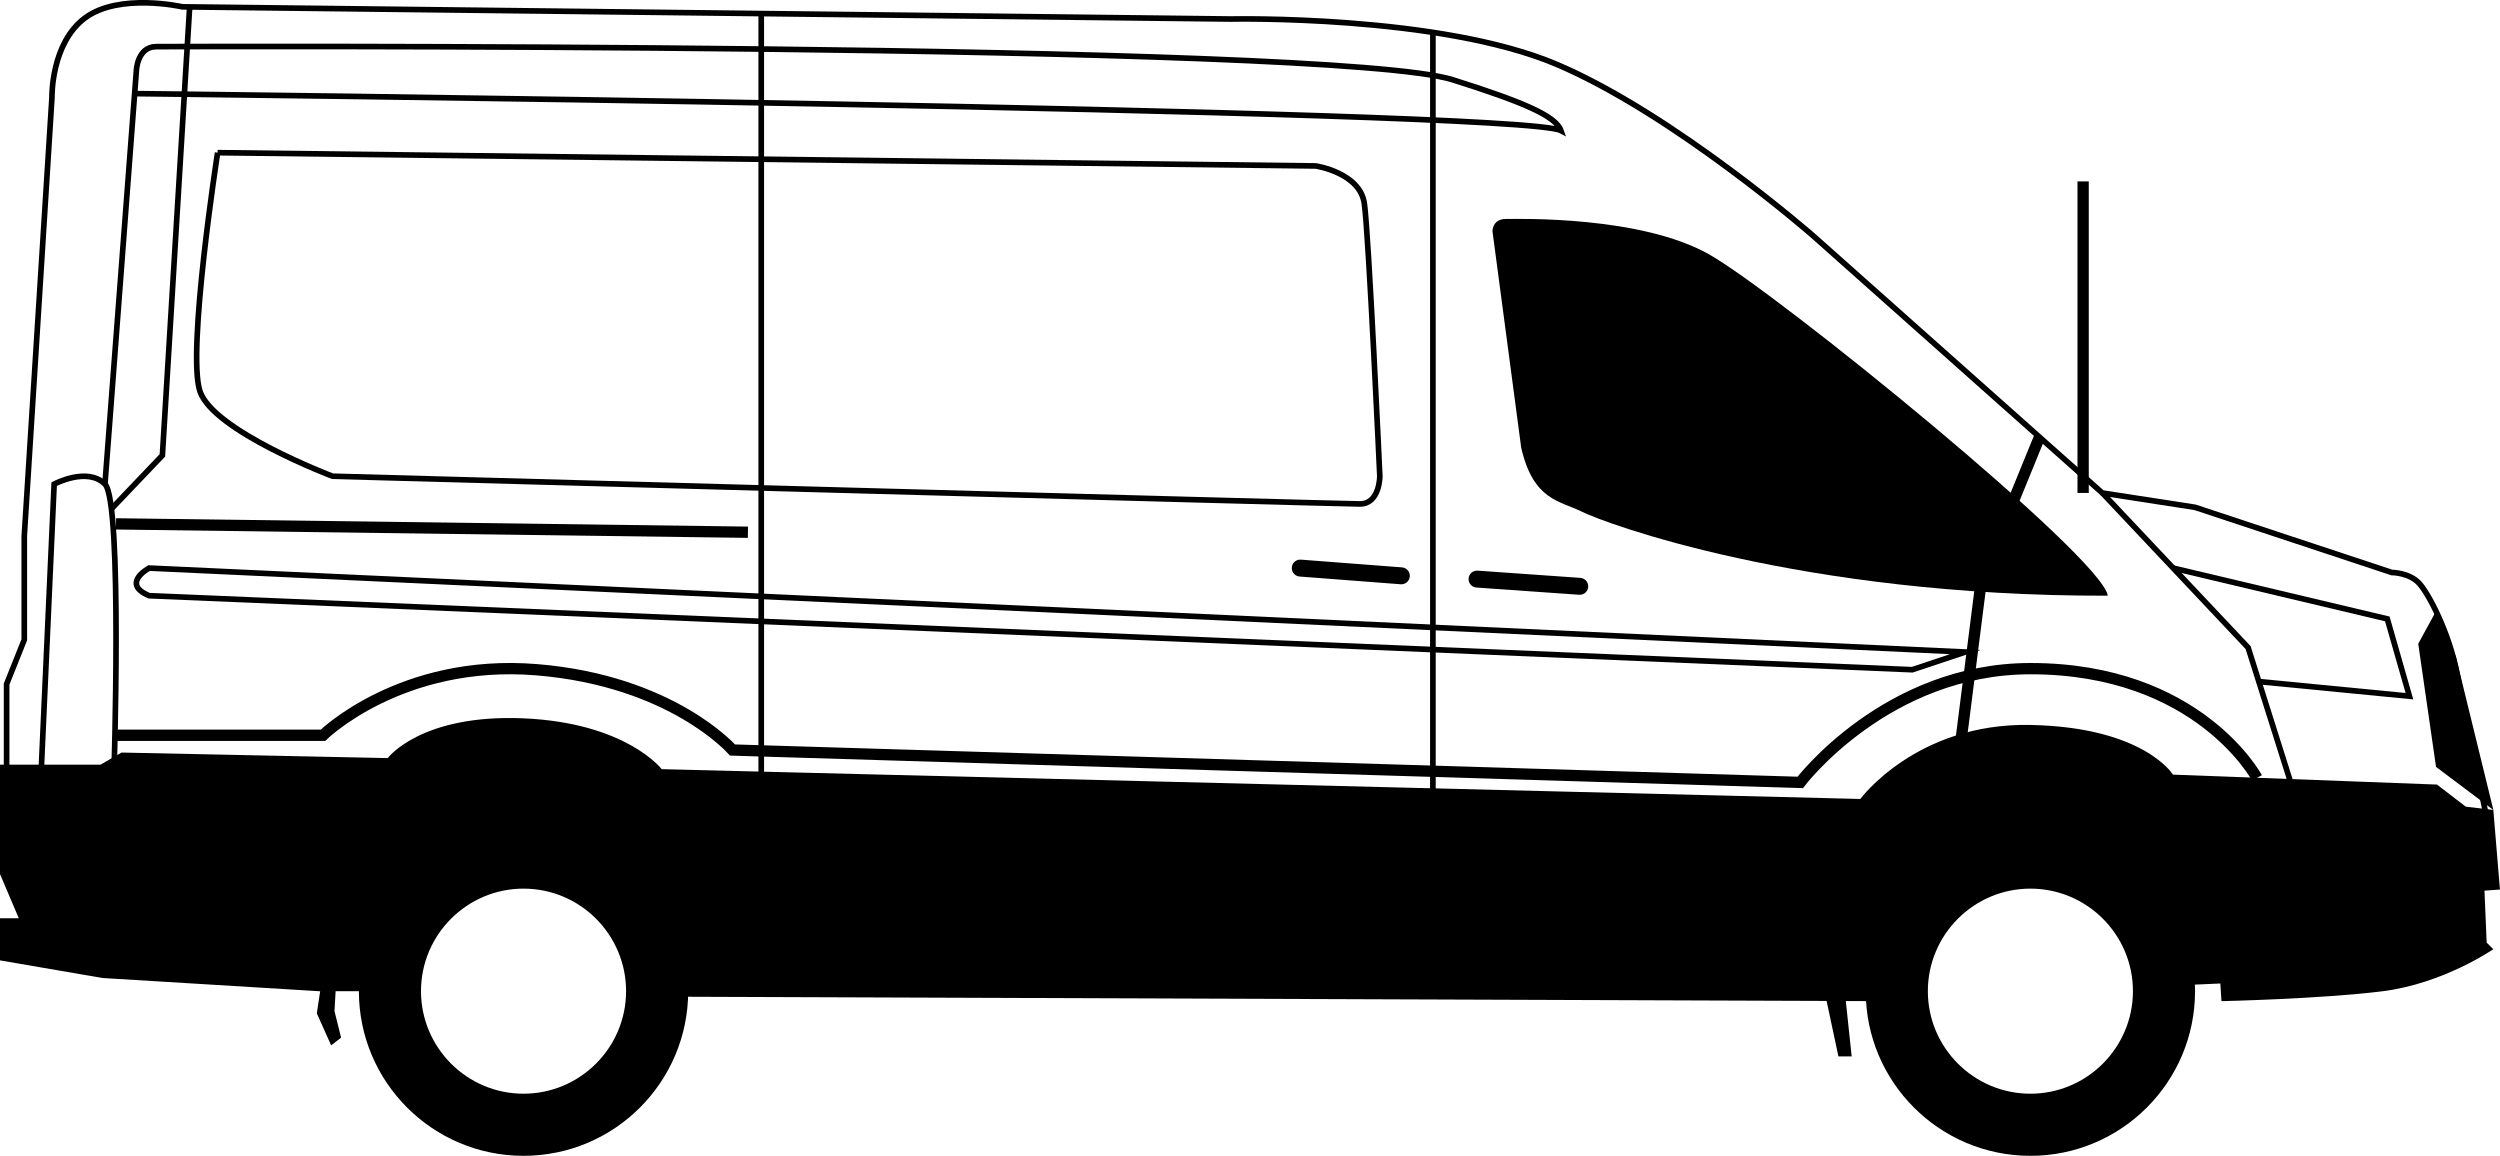
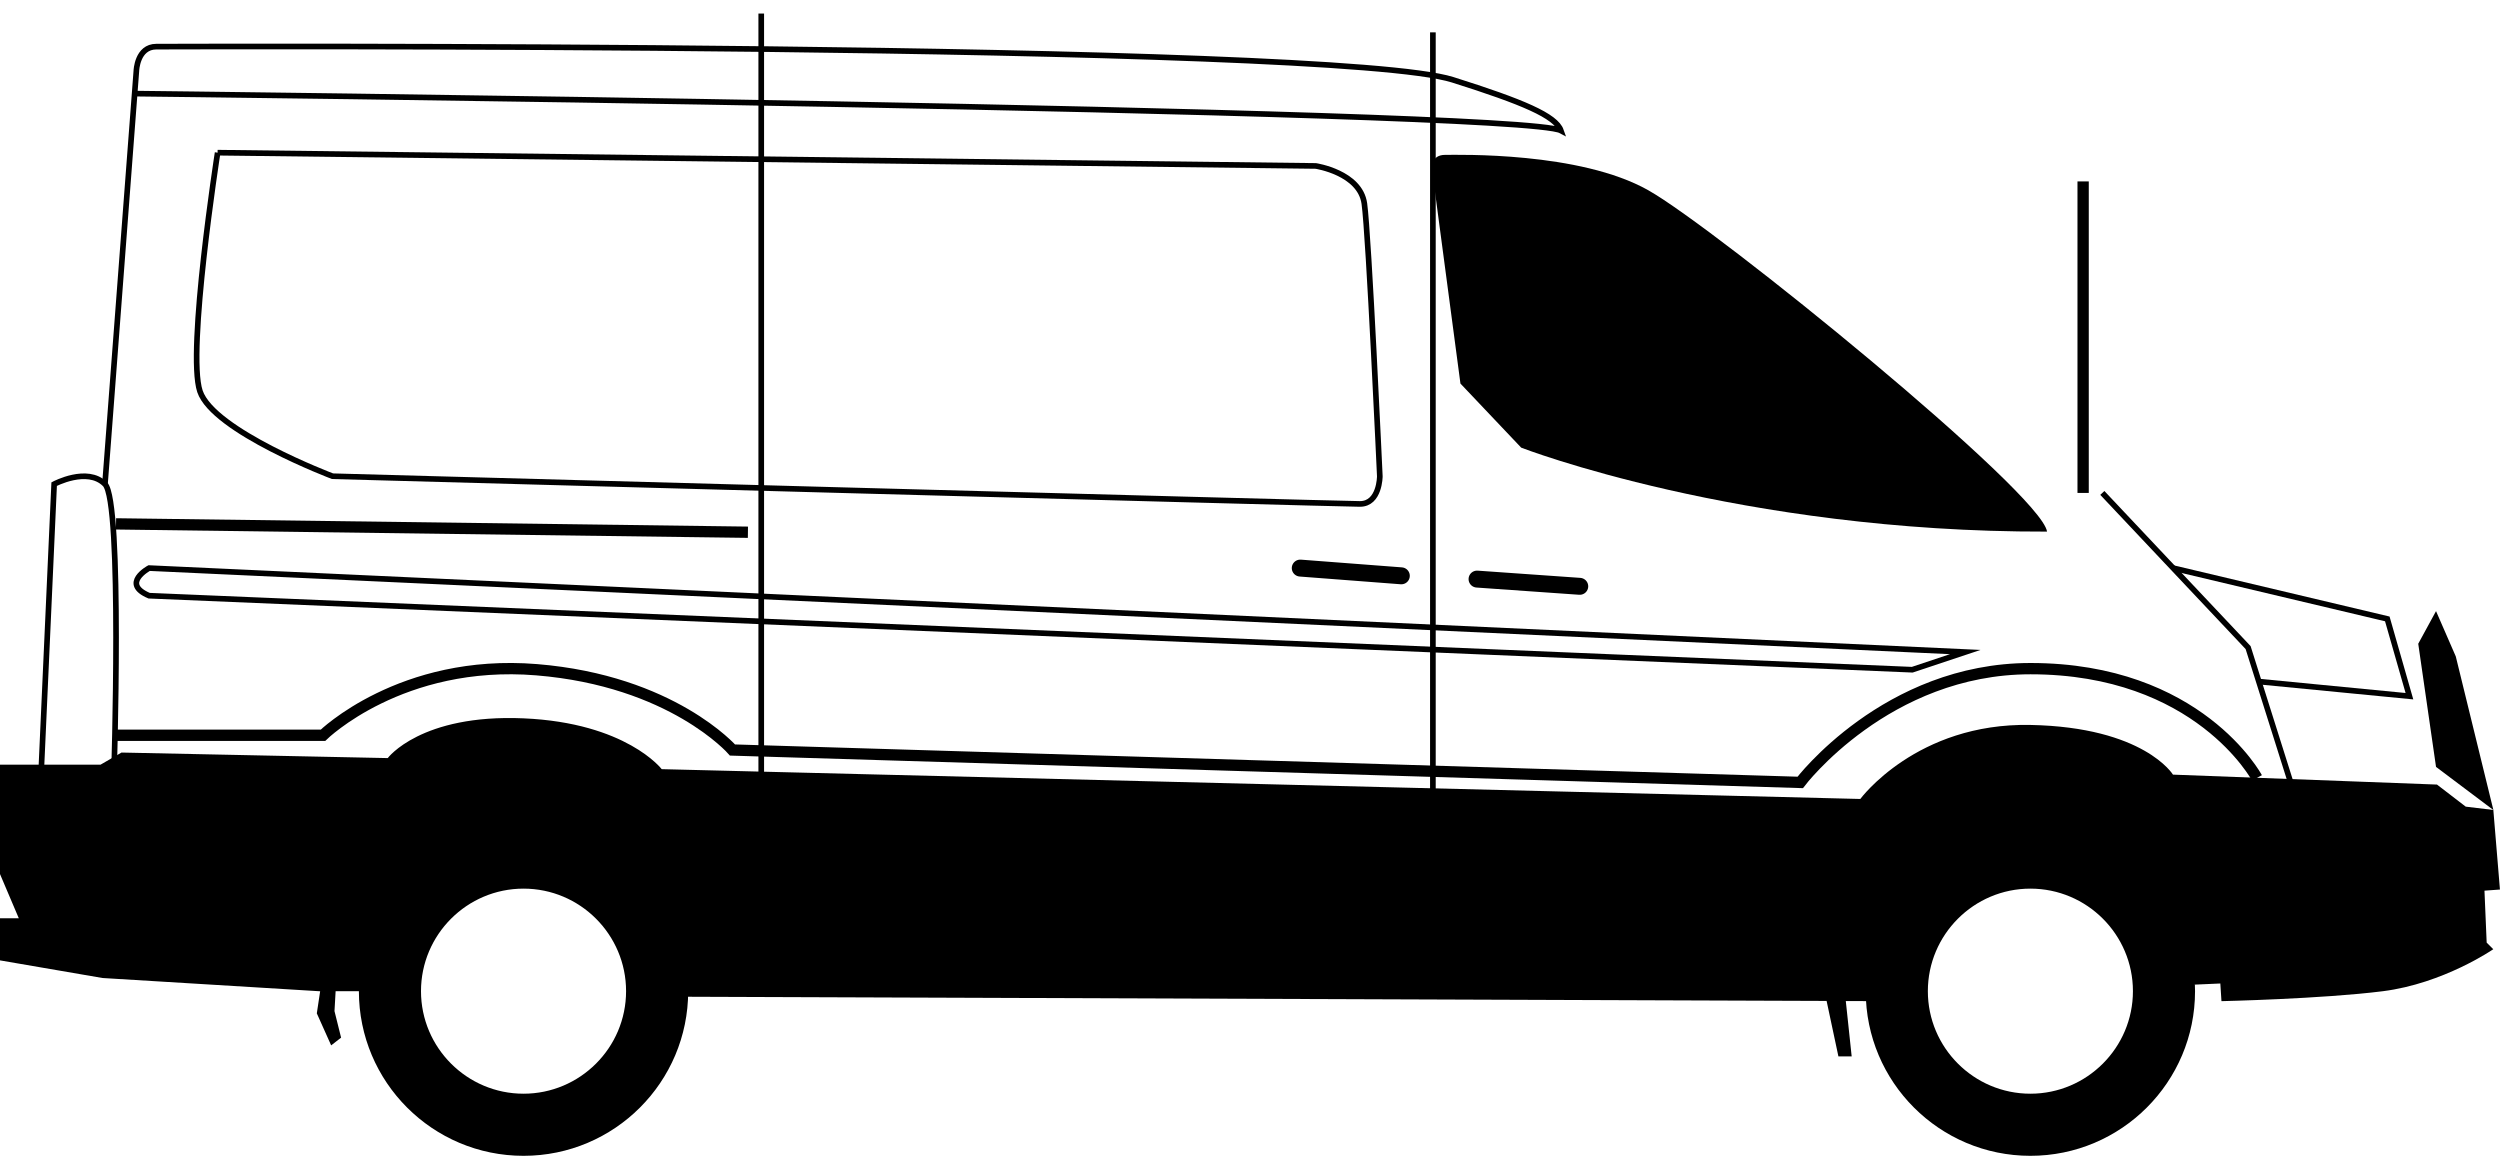
<svg xmlns="http://www.w3.org/2000/svg" id="Layer_2" viewBox="0 0 442.76 204.71">
  <defs>
    <style>.cls-1,.cls-2,.cls-3{fill:none;stroke:#000;stroke-miterlimit:10;}.cls-2{stroke-width:2px;}.cls-3{stroke-linecap:round;stroke-width:3px;}</style>
  </defs>
  <g id="ford_transit">
    <g>
      <path d="M92.72,157.38c10.02,0,18.16,8.15,18.16,18.16s-8.15,18.16-18.16,18.16-18.16-8.15-18.16-18.16,8.15-18.16,18.16-18.16m0-11c-16.11,0-29.16,13.06-29.16,29.16s13.06,29.16,29.16,29.16,29.16-13.06,29.16-29.16-13.06-29.16-29.16-29.16h0Z" />
      <path d="M359.59,157.38c10.02,0,18.16,8.15,18.16,18.16s-8.15,18.16-18.16,18.16-18.16-8.15-18.16-18.16,8.15-18.16,18.16-18.16m0-11c-16.11,0-29.16,13.06-29.16,29.16s13.06,29.16,29.16,29.16,29.16-13.06,29.16-29.16-13.06-29.16-29.16-29.16h0Z" />
-       <path d="M269.41,79.28c2.15,9.39,6.85,9.39,10.76,11.35s38.64,15,93.13,14.87c-.98-6.85-58.5-53.61-70.63-60.46s-33.65-6.26-36-6.26-2.35,2.15-2.35,2.15l5.09,38.35Z" />
+       <path d="M269.41,79.28s38.64,15,93.13,14.87c-.98-6.85-58.5-53.61-70.63-60.46s-33.65-6.26-36-6.26-2.35,2.15-2.35,2.15l5.09,38.35Z" />
      <path d="M0,170.06v-7.43H3.33l-3.33-7.83v-19.37H17.8l3.72-2.15,47.15,.98s5.84-7.83,24.05-7.04,24.47,9,24.47,9l212.28,5.28s9.95-13.5,30.11-13.11,25.26,8.8,25.26,8.8l46.76,1.76,5.09,3.91,4.89,.59,1.17,14.09-2.74,.2,.39,9.2,1.17,1.17s-8.8,6.08-19.57,7.44-28.57,1.76-28.57,1.76l-.2-3.13-4.51,.2-19.56-19.76-23.87,.78-12.33,21.91-6.06-.02,1.04,9.8h-2.35l-2.09-9.82-204.39-.75-16.04-21.91-25.04,2.15-12.52,18.79h-6.07l-.2,3.52,1.17,4.7-1.76,1.37-2.54-5.67,.59-3.91-38.54-2.35-18.2-3.13Z" />
-       <path class="cls-1" d="M1.17,137v-15.85l3.13-7.83v-18.39L9.2,17.26s-.2-9.59,5.87-14.09,17.22-1.96,17.22-1.96L217.96,3.37s36.98-.78,57.72,8.02,45.39,30.33,45.39,30.33l51.26,45.59,16.43,2.54,34.83,11.54s3.13,0,4.89,1.96,5.28,8.8,6.65,15.85,5.28,25.63,5.28,25.63l-21.13-2.93-97.63,2.93-231.85-5.09L1.17,137Z" />
      <path class="cls-1" d="M7.27,137.19l2.32-51.45s5.87-3.13,9,0,1.58,51.85,1.58,51.85l-12.9-.4Z" />
      <line class="cls-2" x1="20.55" y1="92.78" x2="132.46" y2="94.26" />
      <line class="cls-1" x1="134.82" y1="140.73" x2="134.82" y2="2.4" />
      <line class="cls-1" x1="253.77" y1="143.34" x2="253.77" y2="5.73" />
      <path class="cls-1" d="M38.54,27.04l194.48,2.35s7.83,1.17,8.61,6.65,2.74,48.3,2.74,48.3c0,0,0,4.91-3.52,4.91s-181.96-4.91-181.96-4.91c0,0-21.13-8-23.48-15.04s3.13-42.26,3.13-42.26Z" />
      <path class="cls-1" d="M26.41,105.5l312.26,13.11,9.39-3.13L26.41,100.61s-5.09,2.74,0,4.89Z" />
      <line class="cls-3" x1="230.28" y1="100.61" x2="248.18" y2="101.98" />
      <line class="cls-3" x1="261.59" y1="102.56" x2="279.78" y2="103.84" />
      <polyline class="cls-1" points="372.33 87.3 398.15 114.69 406.37 140.73" />
      <polygon points="431.43 108.23 428.28 114.01 431.43 135.82 441.59 143.46 434.93 116.26 431.43 108.23" />
      <polyline class="cls-1" points="384.87 100.61 422.8 109.61 426.72 123.3 400.05 120.71" />
-       <polyline class="cls-1" points="19.73 90.12 28.76 80.65 33.59 1.23" />
      <path class="cls-1" d="M18.59,85.74L24.15,12.56s.12-4.3,3.54-4.3,208.5-.79,229.59,5.87c12.39,3.91,18.26,6.39,19.17,9-7.04-3.78-252.61-6.55-252.61-6.55" />
      <path class="cls-2" d="M20.55,130.22H57.2s13.83-13.57,37.83-11.61,34.7,14.22,34.7,14.22l189.1,5.74s15.24-20.15,40.78-20.15c29.76,0,40.1,19.34,40.1,19.34" />
-       <polyline class="cls-2" points="346.76 135.43 350.93 102.56 361.2 77.41" />
      <line class="cls-2" x1="368.93" y1="87.3" x2="368.93" y2="32.13" />
    </g>
  </g>
</svg>